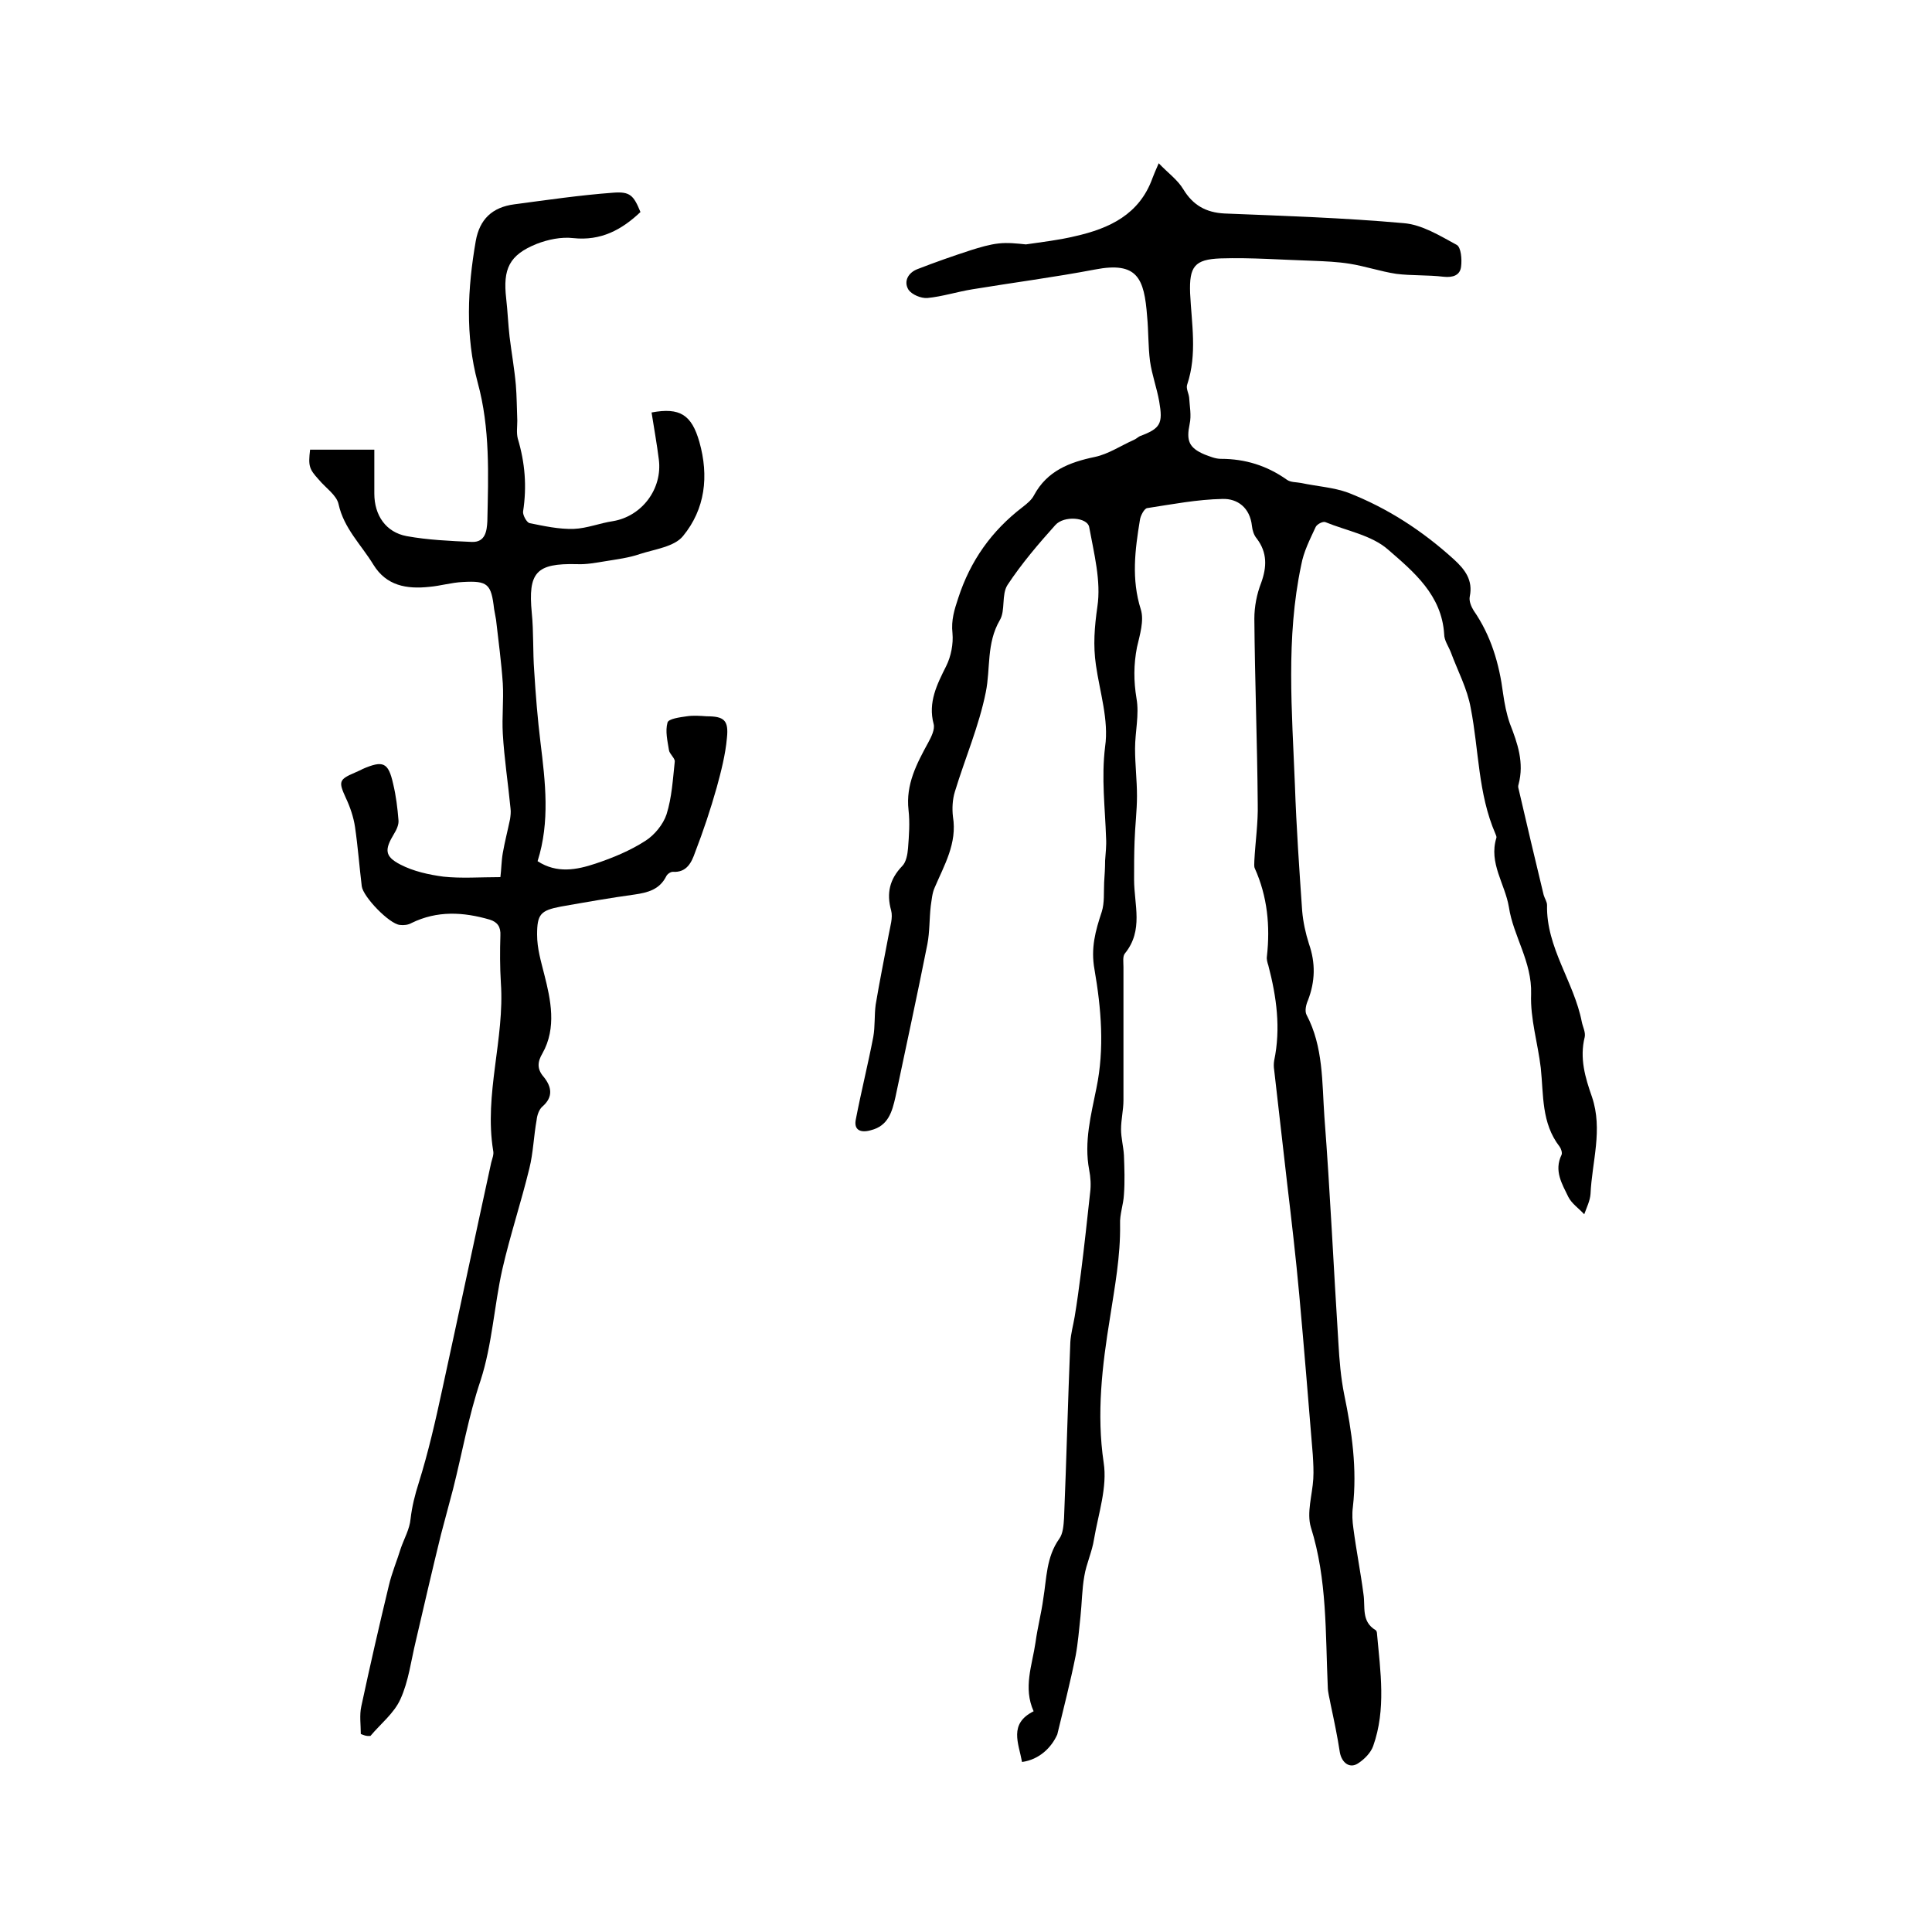
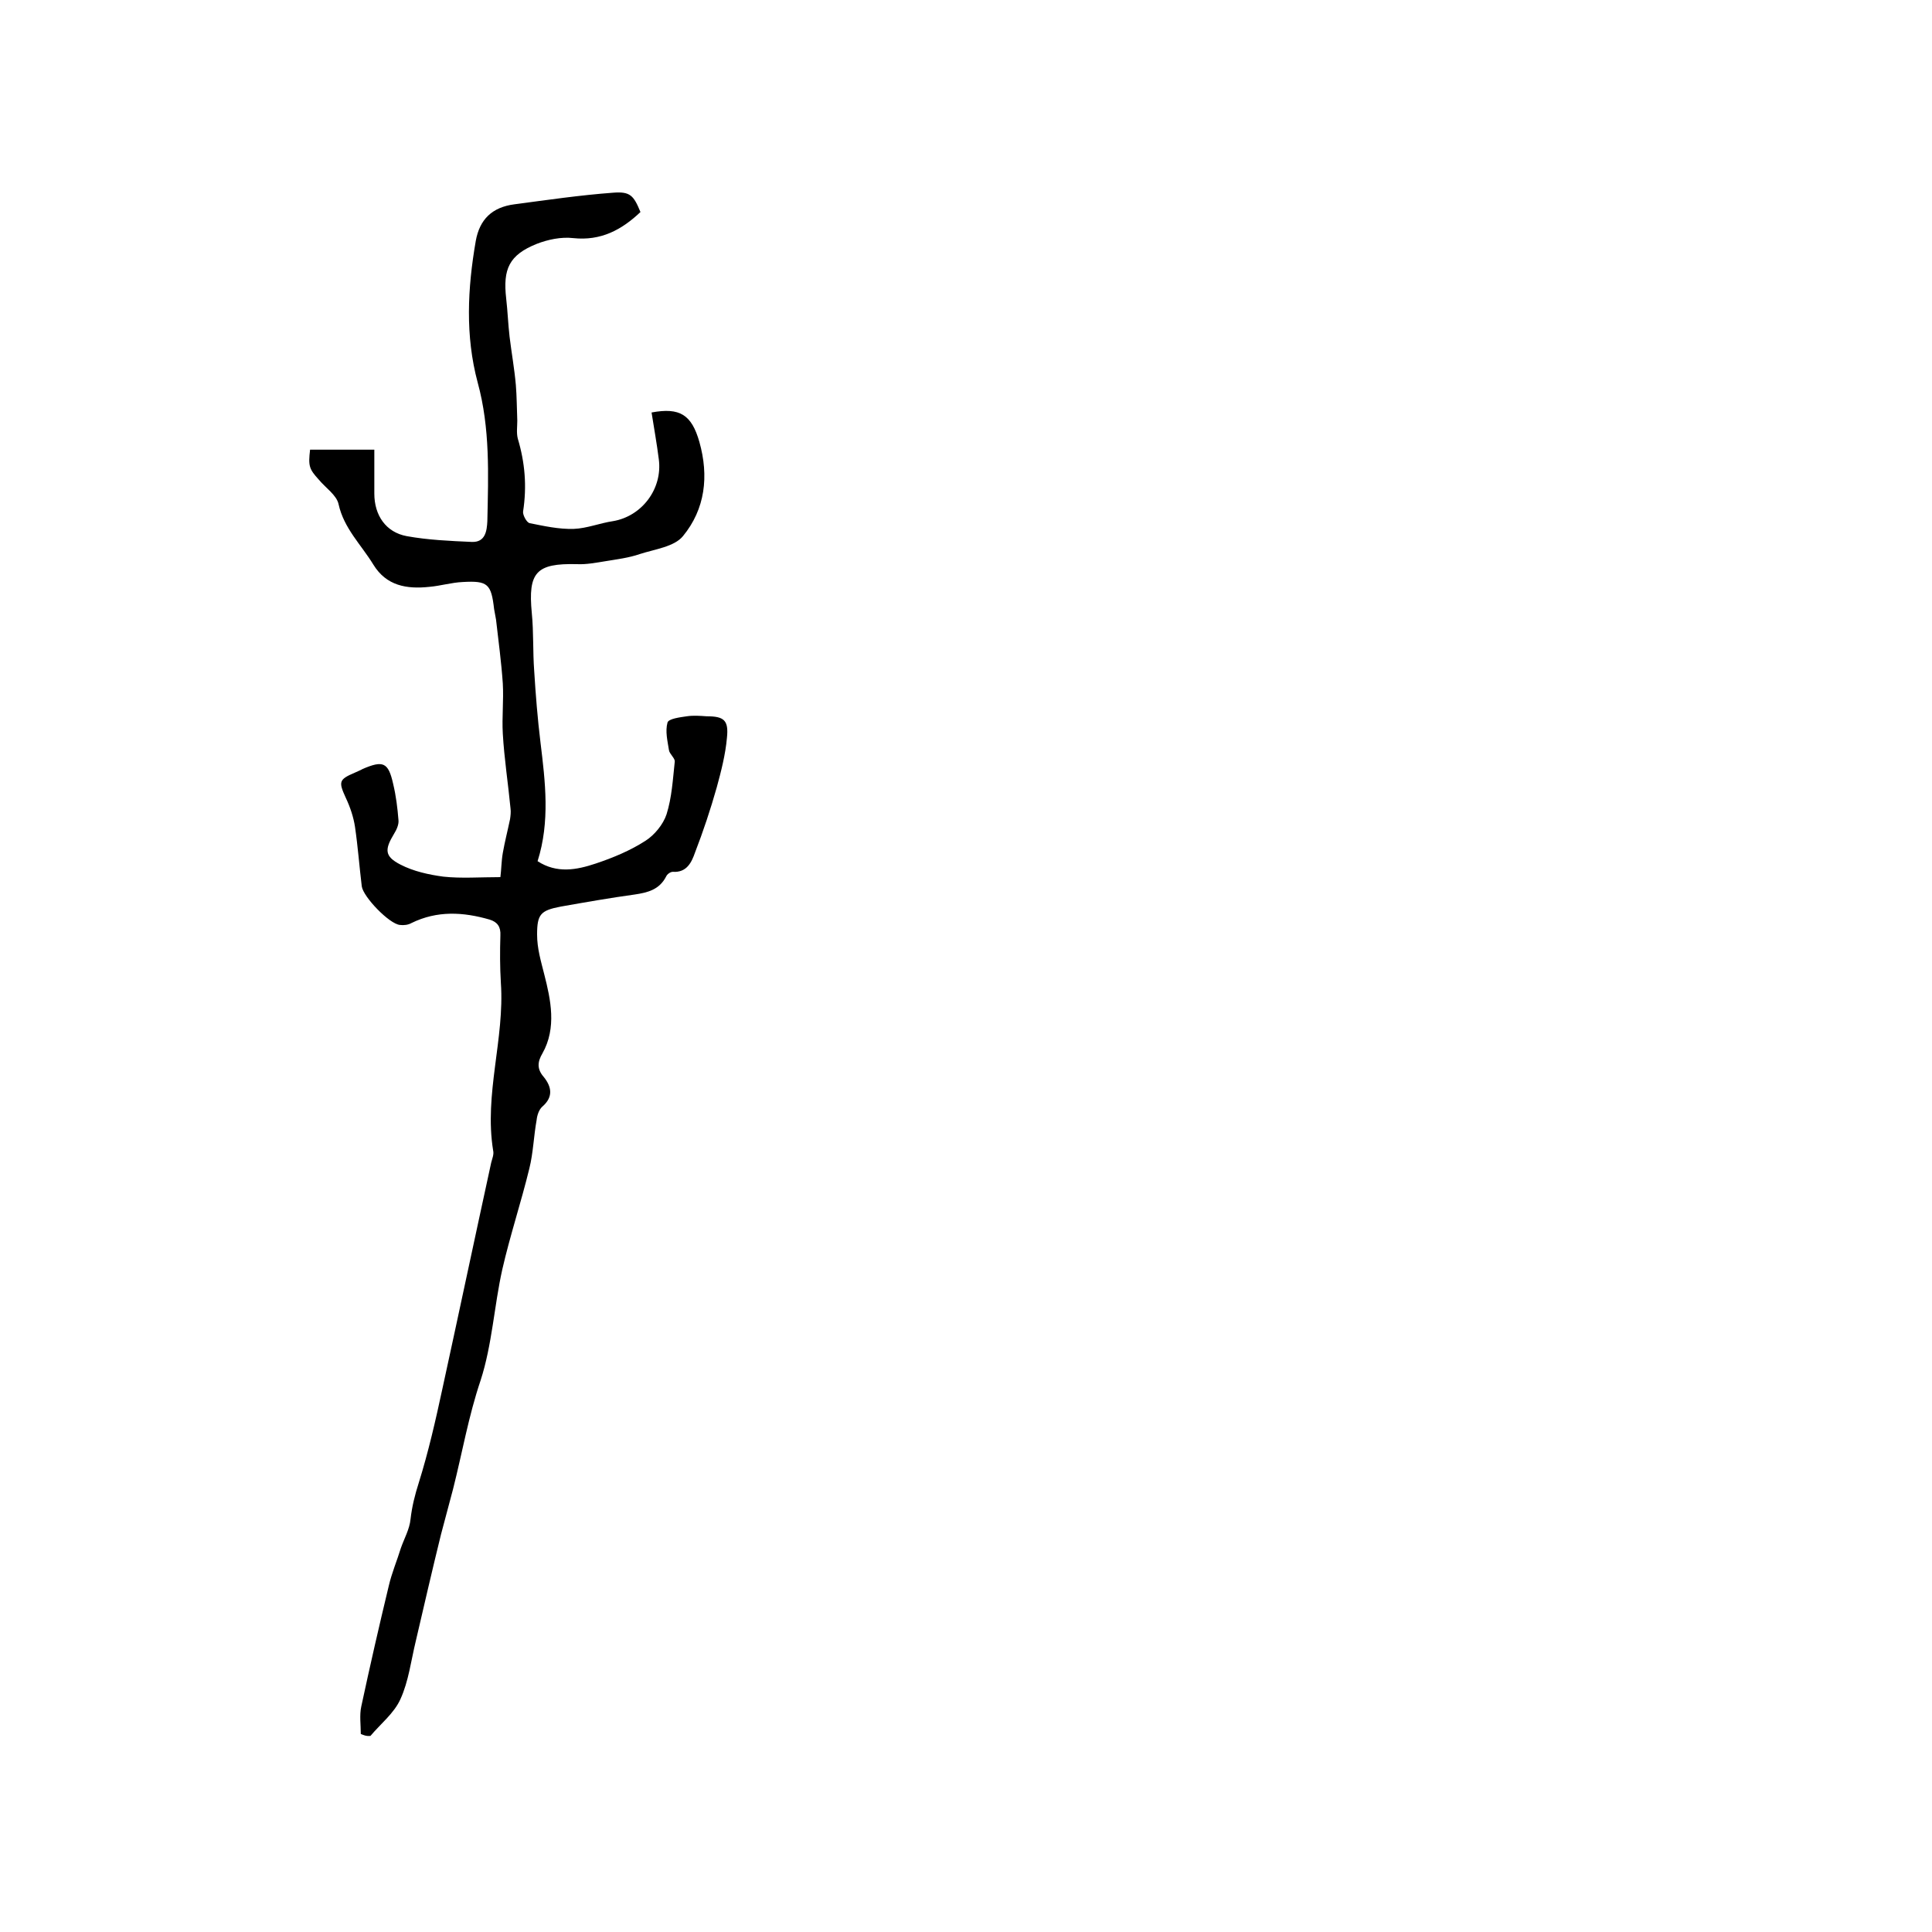
<svg xmlns="http://www.w3.org/2000/svg" enable-background="new 0 0 400 400" viewBox="0 0 400 400">
-   <path d="m211.6 364.8c-.7-3.9-2.8-7.9 2.4-10.5-2.2-4.9-.3-9.5.4-14.3.4-3 1.2-6 1.6-9 .7-4.2.6-8.6 3.3-12.4.8-1.1.9-2.8 1-4.3.5-12.1.8-24.3 1.3-36.4.1-1.8.6-3.5.9-5.3.5-3 .9-6 1.3-9.1.7-5.5 1.3-11.1 1.9-16.6.2-1.5.1-3.2-.2-4.7-1.1-5.8.4-11.4 1.5-16.9 1.7-8.2 1-16.5-.4-24.6-.8-4.4.2-8 1.5-11.9.6-1.9.4-4 .5-6.1.1-1.5.2-3 .2-4.5.1-1.6.3-3.1.2-4.7-.2-6.3-1-12.4-.2-18.9.8-5.5-1.1-11.3-1.9-16.9-.6-4.1-.3-7.9.3-12.1.8-5.3-.7-11-1.7-16.5-.4-2-5.2-2.4-7-.4-3.5 3.9-7 8-9.9 12.4-1.3 2-.4 5.3-1.6 7.3-2.8 4.8-1.9 10-2.9 14.9-1.4 7-4.3 13.7-6.4 20.6-.5 1.6-.6 3.5-.4 5.2.9 5.5-1.8 10-3.8 14.7-.5 1.1-.6 2.5-.8 3.8-.3 2.6-.2 5.3-.7 7.9-2.1 10.6-4.4 21.1-6.6 31.6-.7 3.1-1.5 6-5.1 6.9-2.1.6-3.6 0-3.1-2.3 1.1-5.7 2.5-11.3 3.6-17 .4-2.2.2-4.5.5-6.7.8-4.8 1.8-9.7 2.7-14.5.3-1.7.9-3.5.5-5-1-3.6-.3-6.5 2.3-9.2.8-.8 1.1-2.4 1.2-3.7.2-2.6.4-5.3.1-7.9-.6-5.3 1.7-9.6 4.1-14 .6-1.1 1.4-2.7 1.1-3.8-1.2-4.5.7-8.2 2.6-12 1-2 1.5-4.6 1.3-6.8-.3-2.7.4-4.9 1.2-7.3 2.5-7.7 6.9-13.9 13.3-18.8.9-.7 1.9-1.5 2.4-2.5 2.7-5 7.3-6.8 12.6-7.9 2.8-.6 5.3-2.3 8-3.5.5-.2.9-.6 1.3-.8 4.3-1.6 4.8-2.6 4-7.2-.5-2.8-1.5-5.5-1.9-8.3-.4-3.1-.3-6.2-.6-9.3-.6-7.9-2-11.4-10.8-9.7-8.4 1.6-16.9 2.7-25.4 4.1-3.1.5-6.2 1.5-9.3 1.8-1.3.1-3.2-.7-3.9-1.7-1.1-1.8 0-3.6 1.9-4.3 3.6-1.4 7.3-2.7 11-3.9 1.9-.6 3.9-1.2 5.8-1.4 1.8-.2 3.7 0 5.6.2 3.4-.5 6.9-.9 10.2-1.7 7.1-1.6 13.3-4.5 16-12 .3-.8.6-1.5 1.3-3.1 1.9 2 3.9 3.4 5.1 5.4 2 3.3 4.7 4.8 8.5 5 12.4.5 24.8.9 37.1 2 3.8.3 7.5 2.6 11 4.5.9.5 1.1 3 .9 4.5-.2 1.8-1.7 2.3-3.6 2.1-3.3-.4-6.6-.2-9.8-.6-3.3-.5-6.5-1.6-9.7-2.1-2.5-.4-5-.5-7.5-.6-6.4-.2-12.8-.7-19.2-.5-5.4.2-6.5 1.7-6.3 7.2.3 6.3 1.5 12.6-.6 18.9-.3.8.3 1.8.4 2.7.1 1.8.5 3.7.1 5.5-.7 3.4-.2 4.9 3.1 6.3 1.1.4 2.2.9 3.4.9 5 0 9.5 1.4 13.6 4.3.8.6 2 .5 3 .7 3.3.7 6.7.9 9.7 2 8.2 3.2 15.4 7.9 21.9 13.8 2.3 2.1 4 4.3 3.3 7.7-.2.9.3 2.1.8 2.9 3.6 5.2 5.3 11 6.1 17.2.3 2.1.7 4.2 1.4 6.2 1.6 4.1 3 8.1 1.8 12.6-.1.3-.1.6 0 .9 1.7 7.3 3.4 14.6 5.2 22 .2.7.7 1.4.7 2.1-.2 8.8 5.6 15.9 7.2 24.2.2 1 .8 2.1.6 3.1-1.1 4.4.1 8.4 1.5 12.4 2.3 6.8 0 13.4-.3 20.1-.1 1.4-.8 2.8-1.3 4.2-1.1-1.2-2.6-2.2-3.3-3.6-1.3-2.7-3-5.4-1.4-8.7.2-.4-.1-1.3-.4-1.7-3.8-4.9-3.3-10.7-3.9-16.3-.6-5.1-2.2-10.2-2-15.3.2-6.7-3.7-12-4.6-18-.8-4.8-4.2-9.1-2.6-14.3.1-.3-.1-.6-.2-.9-3.6-8.3-3.4-17.3-5.1-26-.7-4-2.7-7.7-4.1-11.5-.5-1.3-1.4-2.5-1.4-3.8-.5-8.1-6.3-12.9-11.6-17.5-3.4-3-8.6-3.9-13-5.7-.5-.2-1.7.4-2 1-1.2 2.6-2.5 5.1-3 7.9-3.2 15.1-1.9 30.3-1.3 45.6.3 8.7.9 17.3 1.5 26 .2 2.3.7 4.6 1.4 6.8 1.4 4 1.3 7.8-.2 11.7-.4.9-.7 2.2-.3 3 3.5 6.6 3.2 14 3.7 21.1 1.2 15.6 1.9 31.2 2.9 46.8.2 3.6.5 7.2 1.2 10.7 1.6 7.7 2.7 15.4 1.8 23.3-.2 1.5-.1 3 .1 4.4.6 4.6 1.5 9.1 2.1 13.7.4 2.6-.5 5.6 2.5 7.4.2.1.3.5.3.8.7 7.8 1.9 15.6-.8 23.2-.5 1.4-1.8 2.7-3 3.5-1.8 1.3-3.5 0-3.9-2.2-.5-3.3-1.2-6.6-1.9-9.9-.2-1.2-.6-2.5-.6-3.7-.5-11.1-.1-22.2-3.5-33-.9-3 .3-6.7.5-10 .1-1.7 0-3.3-.1-5-.9-11-1.8-22.1-2.8-33.1-.7-7.7-1.6-15.4-2.5-23-.9-7.9-1.8-15.8-2.7-23.6-.1-.6-.1-1.3 0-1.9 1.4-6.7.5-13.2-1.2-19.7-.2-.6-.4-1.3-.3-1.9.7-6.3.1-12.4-2.5-18.2-.2-.4-.1-1-.1-1.6.2-3.9.8-7.9.7-11.8-.1-12.8-.6-25.6-.7-38.3 0-2.5.5-5.1 1.4-7.4 1.2-3.3 1.3-6.3-.9-9.2-.6-.7-.9-1.7-1-2.6-.4-3.8-3-5.7-6.1-5.6-5.2.1-10.4 1.1-15.6 1.9-.6.1-1.4 1.6-1.5 2.5-1 6.1-1.8 12.2.2 18.5.7 2.3-.2 5.2-.8 7.8-.7 3.6-.7 7-.1 10.6.6 3.4-.3 6.9-.3 10.4 0 3.3.4 6.5.4 9.8 0 3.1-.4 6.2-.5 9.4-.1 2.6-.1 5.2-.1 7.9 0 5.2 2 10.5-1.9 15.3-.5.6-.3 1.8-.3 2.8v27.6c0 2-.5 4-.5 6 0 1.8.5 3.6.6 5.4.1 2.7.2 5.4 0 8.1-.1 2.1-.9 4.1-.8 6.2.1 6.6-1.1 12.9-2.1 19.4-1.6 9.8-2.8 19.8-1.3 29.9.8 5.1-1.1 10.6-2 15.9-.4 2.6-1.6 5.1-2 7.6-.5 2.8-.5 5.6-.8 8.4-.3 2.7-.5 5.4-1 8.1-1.1 5.5-2.5 10.9-3.8 16.3-1.2 2.7-3.7 5.2-7.3 5.7z" />
  <path d="m74.7 359c0-1.9-.3-3.9.1-5.7 1.8-8.4 3.7-16.7 5.7-25 .6-2.6 1.7-5.2 2.5-7.8.7-2 1.8-3.9 2-6 .3-2.6.9-5 1.7-7.5 2-6.4 3.5-13 4.9-19.5 3.4-15.6 6.7-31.2 10.1-46.8.2-.8.6-1.7.4-2.5-1.9-11.7 2.4-23.1 1.6-34.7-.2-3.3-.2-6.6-.1-9.8.1-1.8-.6-2.8-2.2-3.3-5.5-1.6-10.9-1.9-16.2.7-.7.4-1.6.5-2.4.4-2.2-.2-7.6-5.8-7.9-8-.5-4.1-.8-8.2-1.4-12.3-.3-2-1-4.1-1.9-6-1.5-3.3-1.5-3.8 1.8-5.2.6-.3 1.2-.5 1.7-.8 4.2-1.8 5.3-1.4 6.3 3.1.6 2.5.9 5 1.1 7.5.1.9-.4 2-.9 2.8-2 3.3-2 4.7 1.3 6.4 2.7 1.4 5.9 2.1 8.9 2.5 3.7.4 7.6.1 11.8.1.2-1.5.2-3.3.5-5 .4-2.3 1-4.6 1.5-7 .1-.7.2-1.5.1-2.2-.5-5.2-1.3-10.3-1.6-15.5-.2-3.4.2-6.9 0-10.4-.3-4.4-.9-8.8-1.4-13.2-.1-.7-.3-1.5-.4-2.2-.6-5.2-1.3-5.9-6.5-5.6-2.3.1-4.6.8-6.9 1-4.7.5-8.9-.2-11.6-4.6-2.5-4.1-6.1-7.5-7.2-12.5-.4-1.9-2.7-3.4-4.1-5.1-2-2.2-2.2-2.8-1.8-6.2h13.3v9.1c0 4.5 2.4 8 6.7 8.8 4.4.8 9 1 13.5 1.2 2.8.1 3.1-2.3 3.2-4.3.2-9.6.6-19.2-2-28.7-2.6-9.7-2.1-19.5-.4-29.3.8-4.5 3.4-7 8-7.6 6.8-.9 13.6-1.9 20.4-2.4 3.6-.3 4.3.6 5.7 4-3.9 3.7-8.2 6-13.9 5.4-2.5-.3-5.3.3-7.6 1.2-5.7 2.3-7 5.2-6.3 11.3.3 2.6.4 5.3.7 7.9.4 3.3 1 6.6 1.3 10 .2 2.4.2 4.9.3 7.4 0 1.2-.2 2.5.1 3.7 1.5 5 1.9 9.9 1.1 15.1-.1.7.7 2.2 1.3 2.4 3 .6 6.1 1.3 9.2 1.2 2.7-.1 5.4-1.2 8.1-1.6 6-1 10.3-6.7 9.5-12.8-.4-3.2-1-6.5-1.5-9.7 5.9-1.1 8.3.5 9.9 6.1 2 7.1 1.2 13.9-3.4 19.5-1.8 2.2-5.8 2.7-8.9 3.7-2.3.8-4.8 1.1-7.2 1.5-1.9.3-3.9.7-5.9.6-8.4-.2-10.1 1.7-9.3 10.1.4 4 .2 8 .5 12 .3 4.9.7 9.9 1.3 14.8 1 8.2 2 16.4-.6 24.6 4 2.6 8.1 1.8 12 .5 3.6-1.2 7.2-2.7 10.3-4.7 1.9-1.2 3.7-3.4 4.4-5.5 1.1-3.5 1.3-7.2 1.7-10.9.1-.7-1.1-1.6-1.2-2.4-.3-1.9-.8-3.9-.3-5.7.2-.8 2.6-1.1 4-1.3 1.3-.2 2.7-.1 4.1 0 3.6 0 4.6.8 4.2 4.5-.3 3.4-1.2 6.9-2.1 10.2-1.3 4.6-2.8 9.1-4.5 13.5-.7 2-1.7 4.2-4.6 4-.5 0-1.2.5-1.4 1-1.4 2.7-3.8 3.3-6.5 3.7-5.1.7-10.2 1.6-15.3 2.5-4.2.8-4.9 1.6-4.9 5.8 0 2.9.8 5.5 1.5 8.3 1.3 5.1 2.6 11-.4 16.3-1 1.7-1.2 3.2.3 4.9 1.6 2 2 4.1-.3 6.1-.7.6-1.1 1.8-1.2 2.8-.6 3.3-.7 6.8-1.5 10-1.7 7-4 13.9-5.6 20.9-1.7 7.6-2.1 15.6-4.5 23-2.5 7.4-3.8 15-5.7 22.5-.8 3.1-1.7 6.3-2.5 9.4-1.8 7.3-3.5 14.7-5.2 22-1 4.1-1.5 8.4-3.2 12.1-1.3 2.9-4.1 5.1-6.2 7.6-.9.1-1.5-.2-2-.4z" />
</svg>